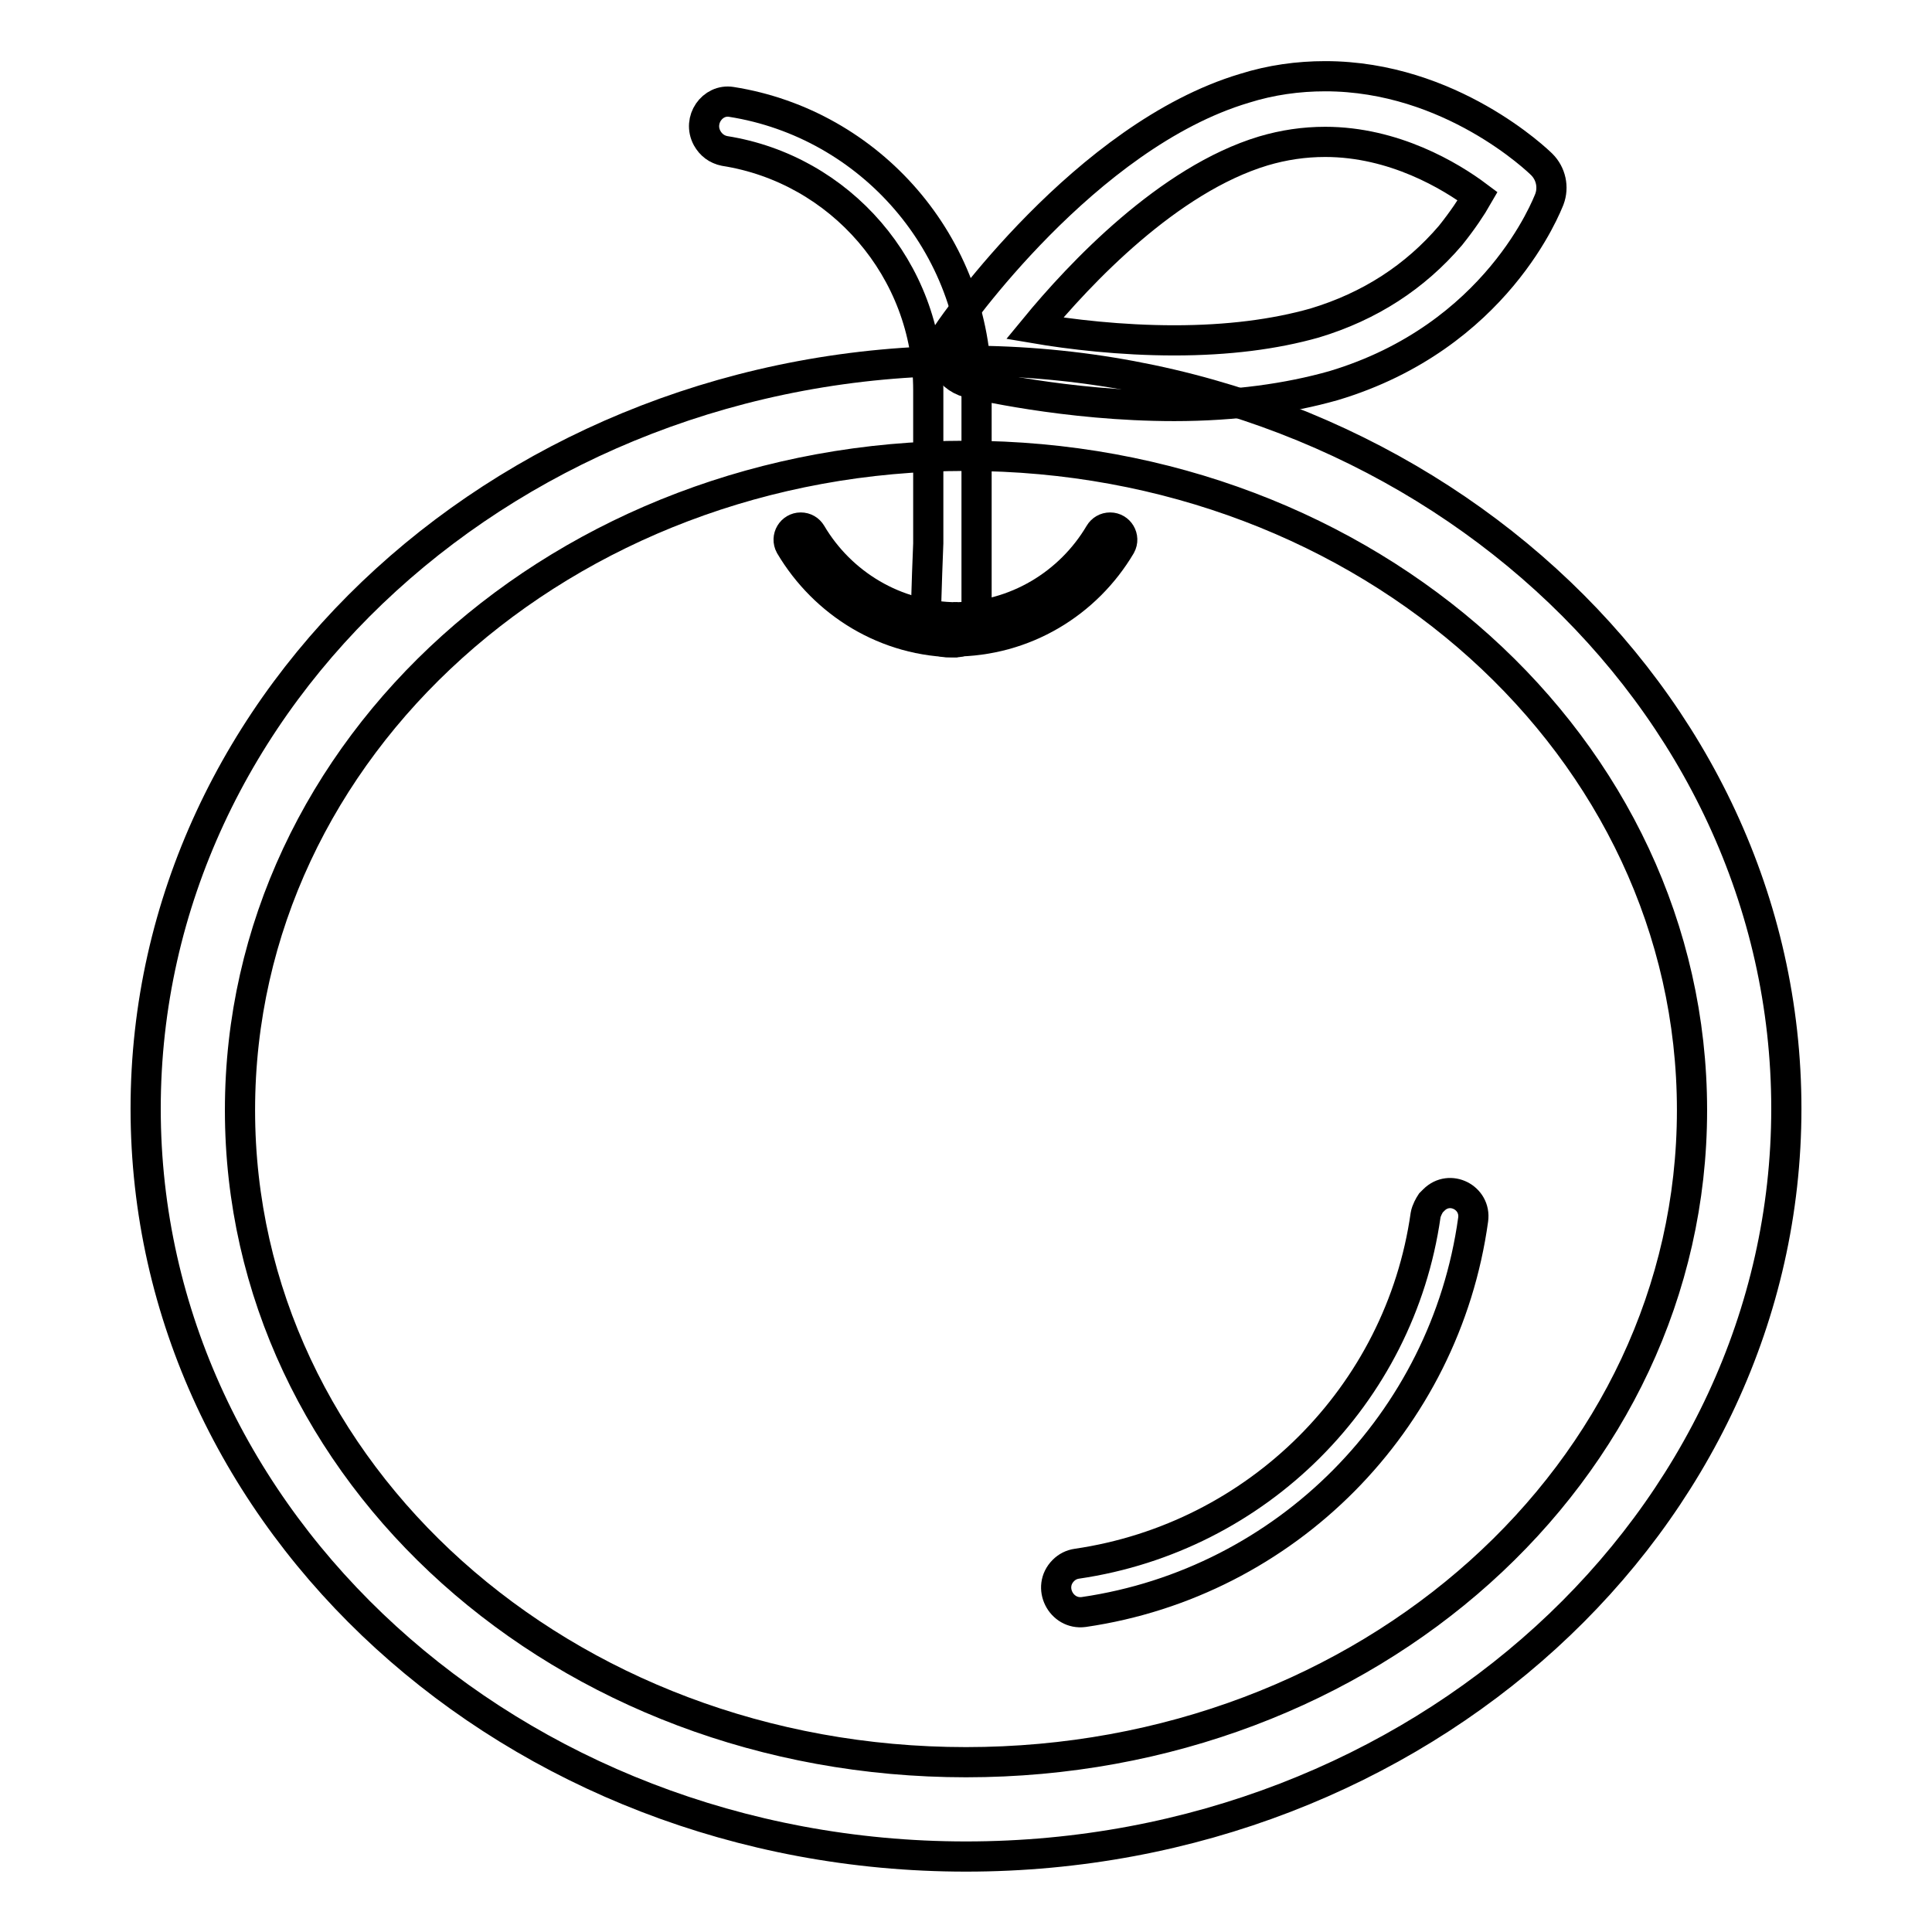
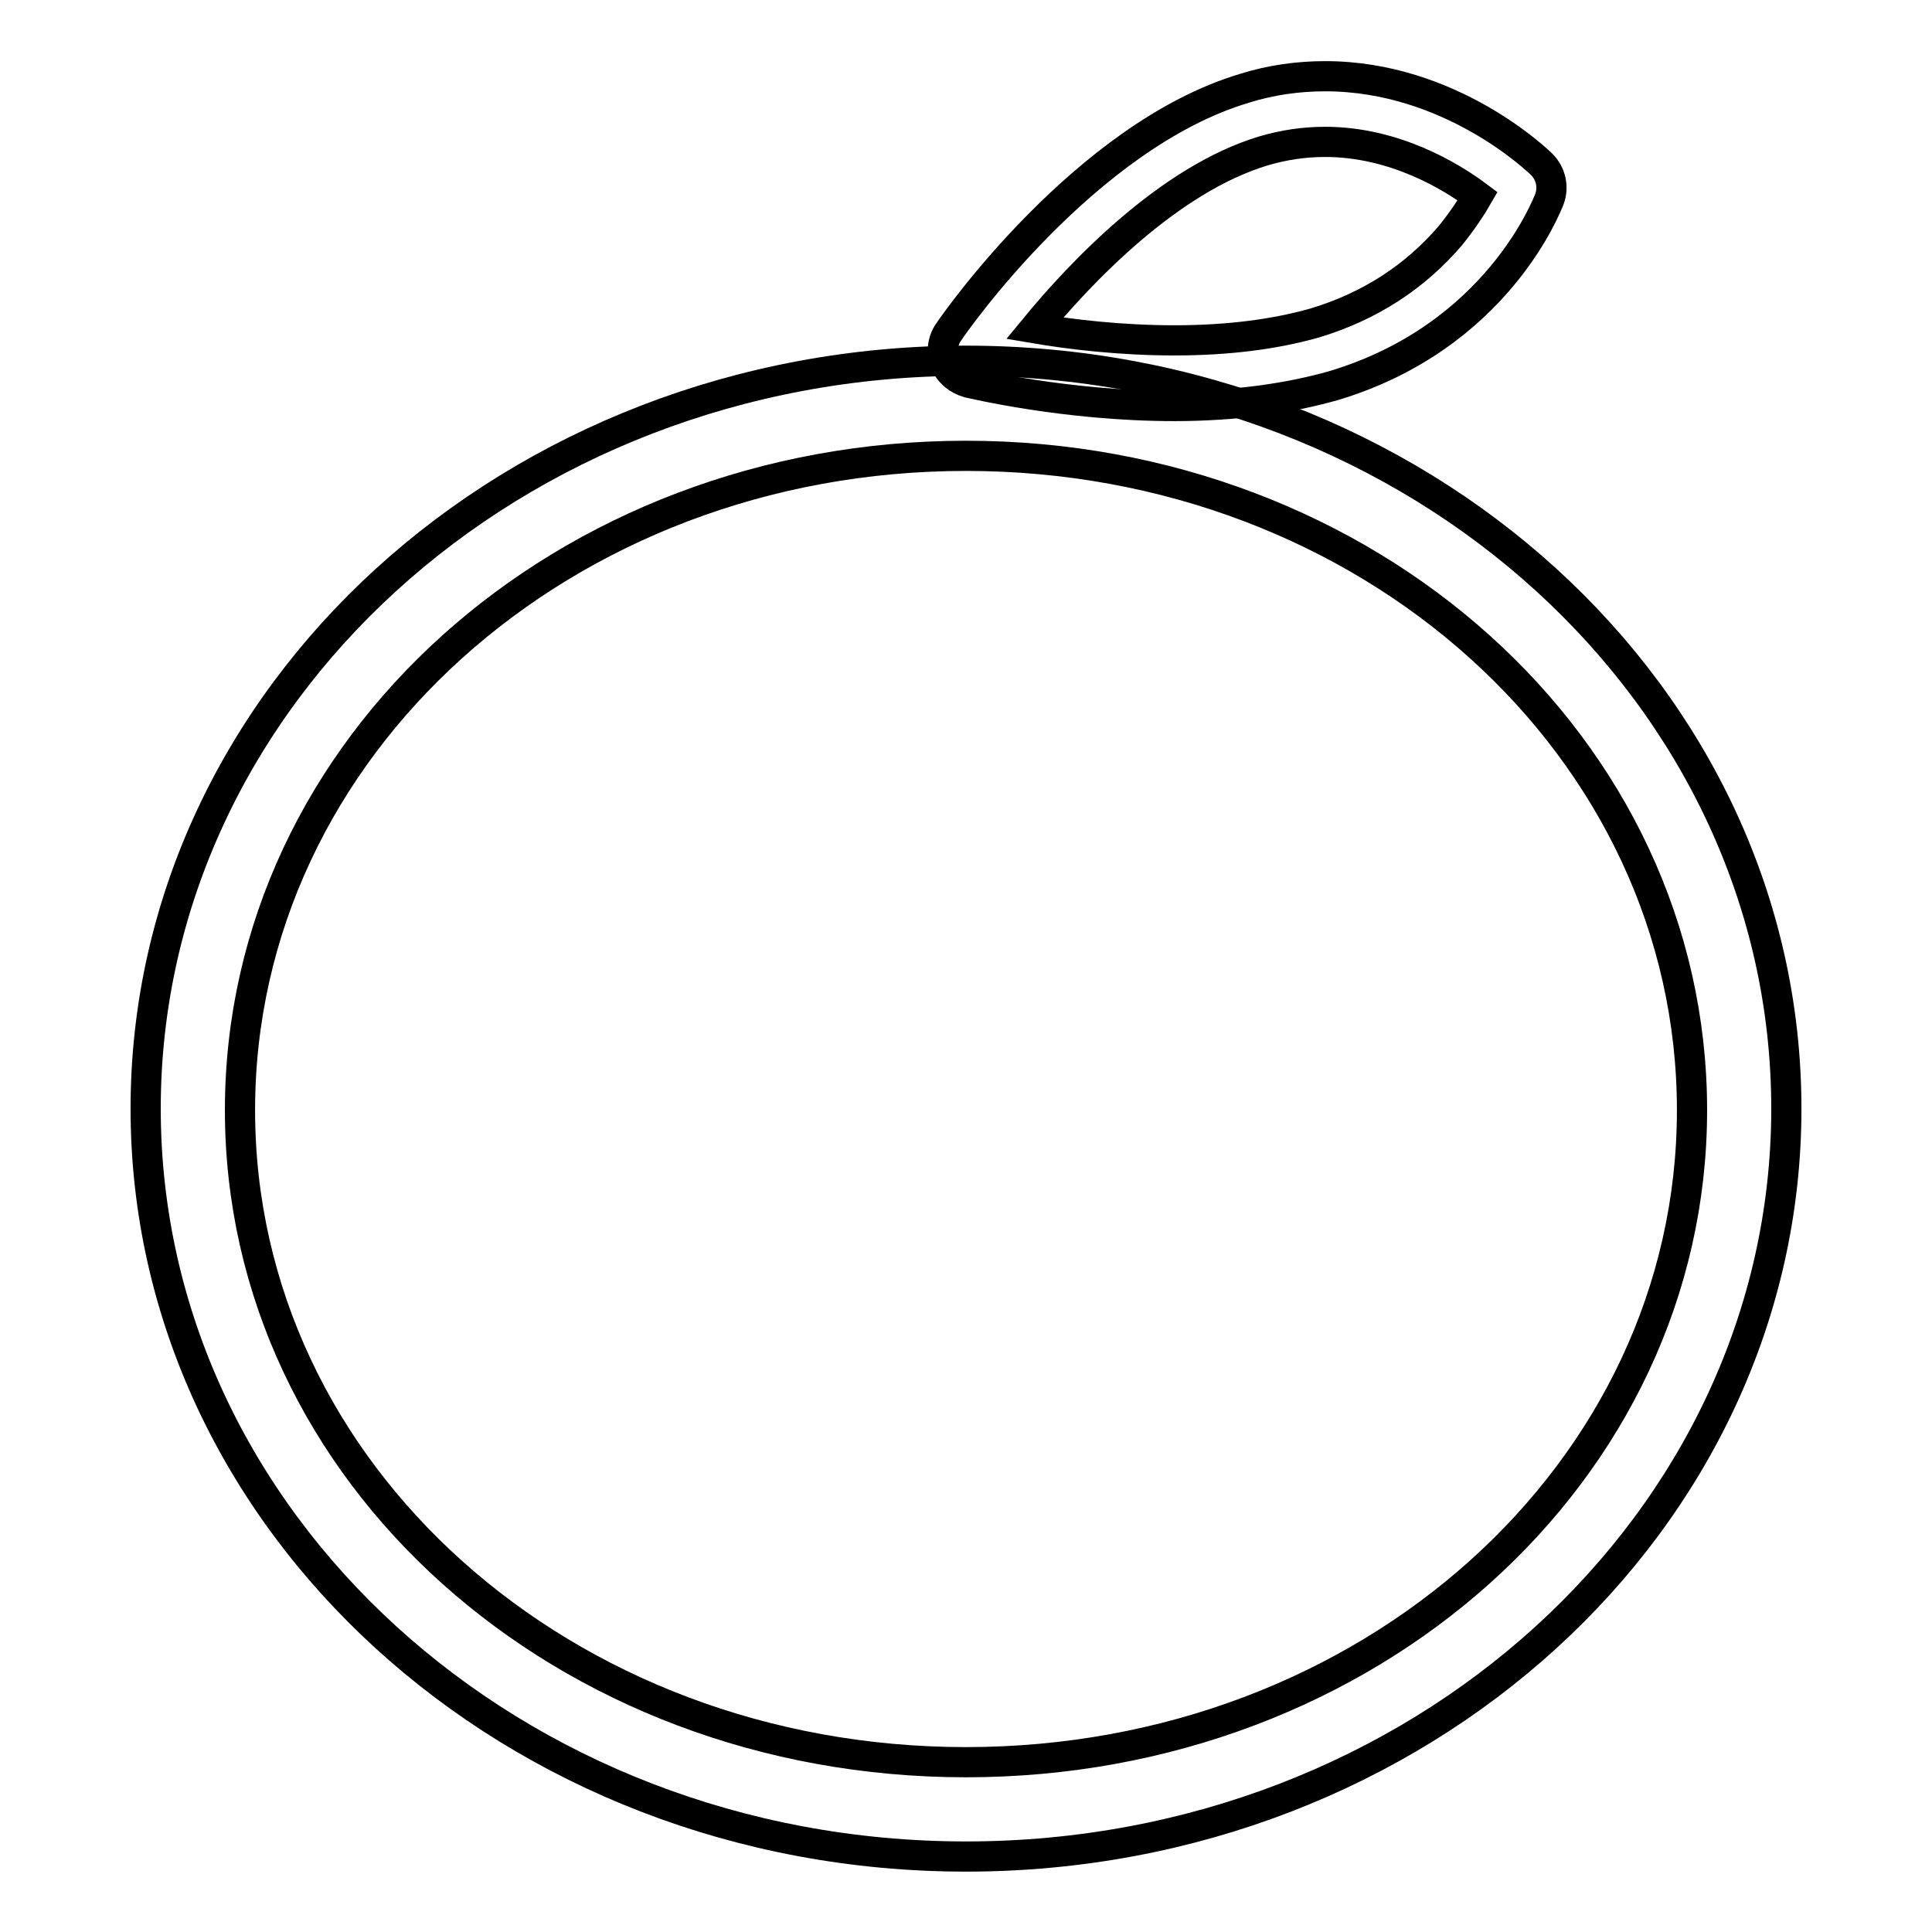
<svg xmlns="http://www.w3.org/2000/svg" version="1.1" x="0px" y="0px" viewBox="0 0 256 256" enable-background="new 0 0 256 256" xml:space="preserve">
  <g>
    <path stroke-width="4" fill-opacity="0" stroke="#000000" d="M155.6,53.8c-14.4,0-26.8-3-27.3-3.1c-1.4-0.4-2.5-1.3-3.1-2.7c-0.5-1.3-0.3-2.9,0.5-4 c0.7-1.1,18.1-26,39.2-32.3c3.5-1.1,7.1-1.6,10.7-1.6c16.6,0,28.2,11.2,28.7,11.7c1.2,1.2,1.6,3,1,4.6c-0.3,0.7-6.9,18.2-28.6,24.7 C170.7,52.8,163.6,53.8,155.6,53.8L155.6,53.8z M195.8,26c-3.6-2.7-11.1-7.2-20.2-7.2c-2.8,0-5.5,0.4-8.2,1.2 c-12.6,3.8-24.3,16.2-30.3,23.5c4.7,0.8,11.4,1.6,18.5,1.6c7.1,0,13.3-0.8,18.6-2.3c7.3-2.2,13.3-6.1,18-11.6 C193.8,29.2,195,27.4,195.8,26L195.8,26z" />
-     <path stroke-width="4" fill-opacity="0" stroke="#000000" d="M188.9,161c-3.4,23.9-22.3,42.7-46.2,46.2c-0.7,0.1-1.3,0.4-1.8,0.9c-2.2,2.2-0.3,5.9,2.7,5.5 c26.8-3.9,47.9-25.2,51.6-52c0.4-2.9-3.1-4.7-5.2-2.6l-0.4,0.4C189.4,159.7,189,160.4,188.9,161z M93.7,18.3 c0.5,0.9,1.3,1.5,2.3,1.7c15.3,2.4,27,15.7,27,31.7v20.3c0,0.5-0.3,6.6-0.3,10.3c0,1.5,1.2,2.7,2.7,2.8l1.2,0 c1.5,0,2.8-1.2,2.8-2.8V51.6c0-19.2-14.1-35.2-32.5-38.1C94.4,13.1,92.4,15.9,93.7,18.3z" />
    <path stroke-width="4" fill-opacity="0" stroke="#000000" d="M128,47.8c-60,0-108.7,44.4-108.7,99.1C19.3,201.6,68,246,128,246s108.7-44.4,108.7-99.1 C236.7,92.1,188,47.8,128,47.8z M128,233.5c-53.3,0-96.2-38.3-96.2-86.4c0-48.1,42.9-86.7,96.2-86.7c53.3,0,96.2,38.6,96.2,86.7 C224.2,195.1,181.3,233.5,128,233.5z" />
-     <path stroke-width="4" fill-opacity="0" stroke="#000000" d="M126.9,81.8c-8.3,0-15.5-4.5-19.4-11.1c-0.3-0.5-0.8-0.8-1.4-0.8c-1.2,0-2,1.3-1.4,2.4 c4.5,7.6,12.7,12.8,22.2,12.8" />
-     <path stroke-width="4" fill-opacity="0" stroke="#000000" d="M126.3,81.8c8.3,0,15.5-4.5,19.4-11.1c0.3-0.5,0.8-0.8,1.4-0.8c1.2,0,2,1.3,1.4,2.4 C144,79.9,135.8,85,126.3,85" />
  </g>
</svg>